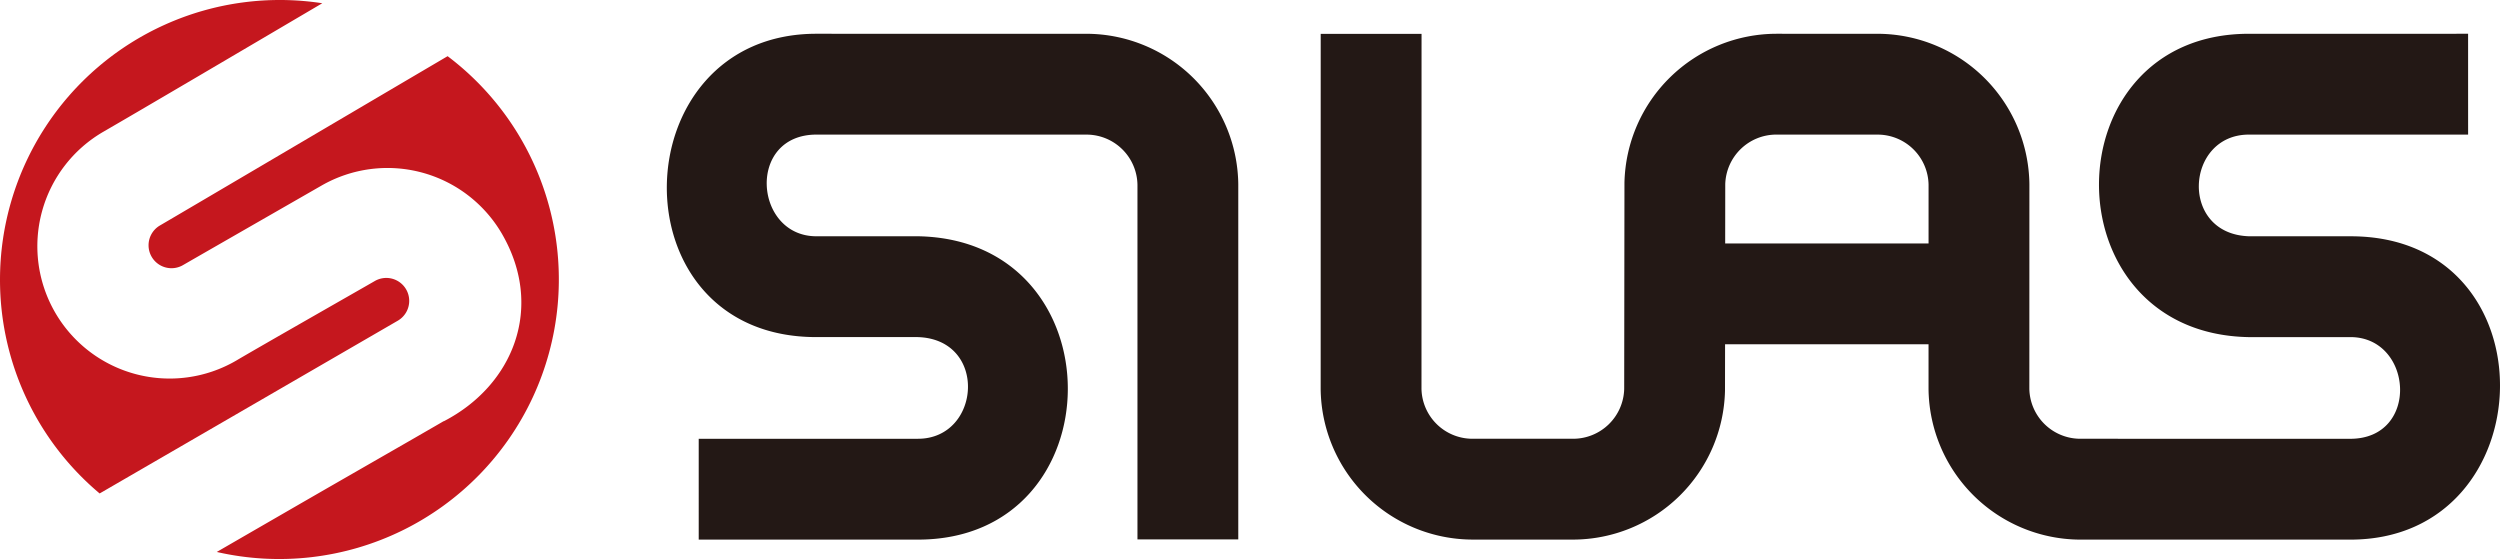
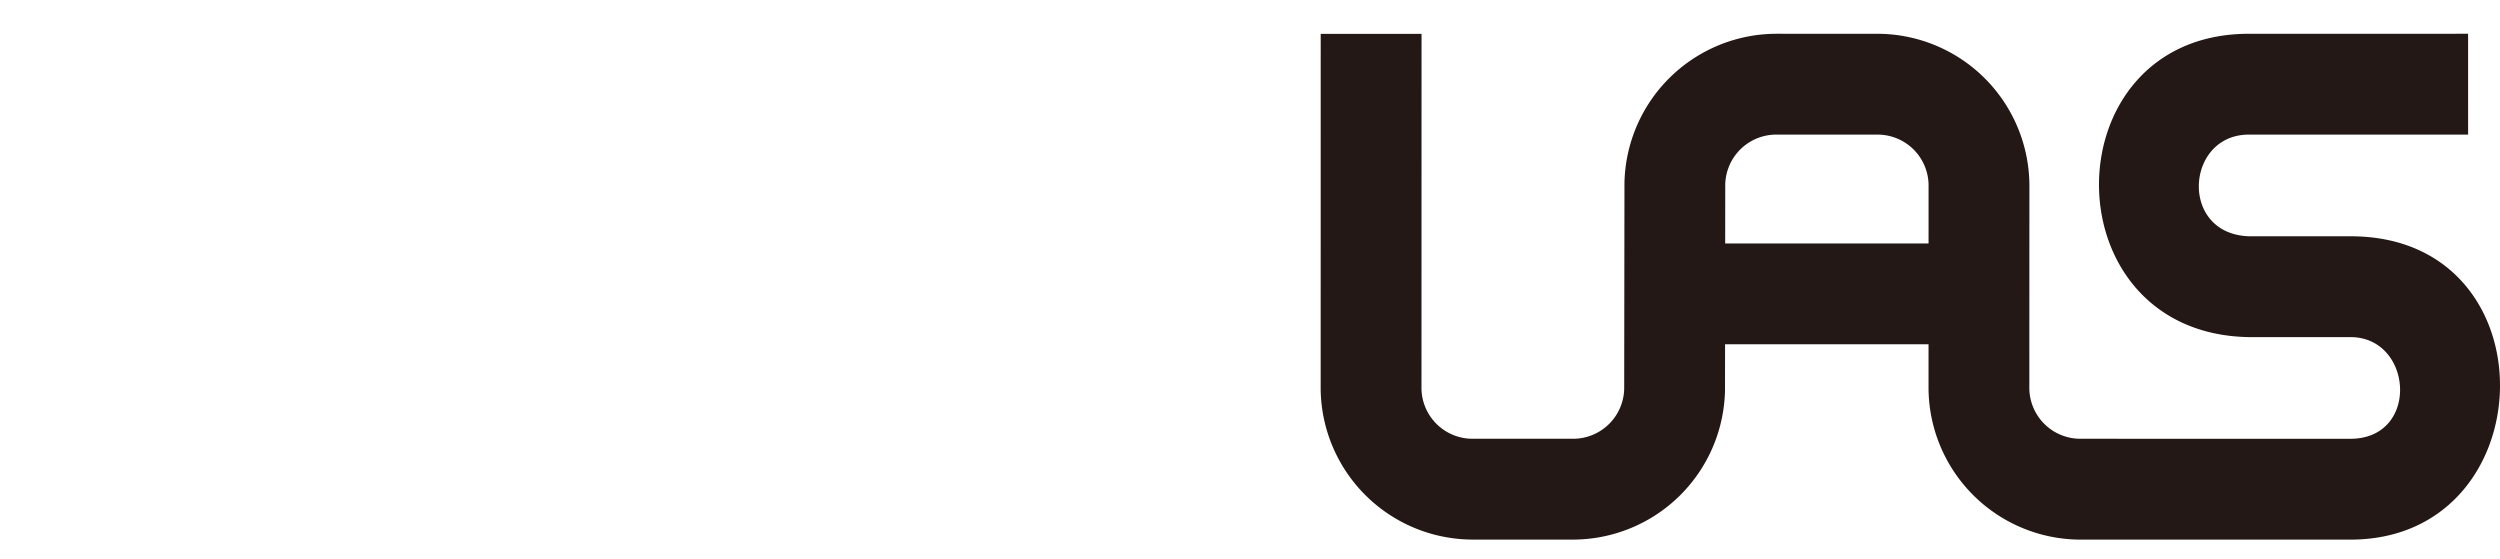
<svg xmlns="http://www.w3.org/2000/svg" id="530586e8-e0ef-4caa-98f0-5048f1ffd57e" data-name="レイヤー 1" viewBox="0 0 275.645 61.637">
  <defs>
    <style>.\38 b493226-6b0a-43e6-acaa-256495610378,.f2742ffa-3916-4254-843a-0232fc21bacf{fill:#231815;}.\30 a370d58-ceb3-4f29-a0fa-0738e6a91666,.f2742ffa-3916-4254-843a-0232fc21bacf{fill-rule:evenodd;}.\30 a370d58-ceb3-4f29-a0fa-0738e6a91666{fill:#c5171e;}</style>
  </defs>
  <title>bl_silas_logo</title>
  <path class="f2742ffa-3916-4254-843a-0232fc21bacf" d="M508.818,281.422a5.621,5.621,0,0,0-5.559-5.524l-11.221-.002a5.632,5.632,0,0,0-5.637,5.464l-.008,6.539h22.424Zm-55.91,22.523a5.626,5.626,0,0,0,5.57,5.488h11.143a5.633,5.633,0,0,0,5.637-5.488l.029-22.742a16.793,16.793,0,0,1,16.787-16.424l11.203.002a16.785,16.785,0,0,1,16.658,16.576l-.006,22.592a5.625,5.625,0,0,0,5.57,5.484l29.777.004c7.75.033,6.979-11.237.033-11.212H544.086c-22.088-.424-21.869-33.459.055-33.444l24.164-.002.002,11.117-24.17.001c-7.027-.004-7.717,11.03.084,11.212l11.065,0c22.527-.079,21.576,33.52-.025,33.444H525.473a16.788,16.788,0,0,1-16.658-16.578v-4.959H486.381l-.008,5.111a16.792,16.792,0,0,1-16.767,16.424l-11.156-.002a16.787,16.787,0,0,1-16.658-16.576l.004-39.181,11.119.001Z" transform="translate(-296.178 -261.056)" />
-   <path class="8b493226-6b0a-43e6-acaa-256495610378" d="M397.385,309.434c6.984.004,7.766-11.062-.107-11.212l-11.054.001c-22.48.06-21.597-33.544.056-33.444l29.77.002a16.783,16.783,0,0,1,16.658,16.576v39.172H421.592v-39.106a5.622,5.622,0,0,0-5.559-5.525l-29.787-.002c-7.787-.036-6.942,11.235-.035,11.211h11.227c22.085.423,21.868,33.459-.057,33.445l-24.164.002V309.434Z" transform="translate(-296.178 -261.056)" />
-   <path class="0a370d58-ceb3-4f29-a0fa-0738e6a91666" d="M345.531,267.25a30.83,30.83,0,0,1-25.453,54.664c5.052-2.92,10.459-6.045,13.312-7.684l8.176-4.697,2.583-1.49.708-.41.178-.105a.264.264,0,0,1,.099-.037c7.662-3.978,11.063-12.557,6.405-20.625a14.602,14.602,0,0,0-19.924-5.341c-2.987,1.714-13.513,7.753-15.31,8.79a2.528,2.528,0,0,1-2.527-4.378C315.317,285.045,339.727,270.662,345.531,267.25Z" transform="translate(-296.178 -261.056)" />
-   <path class="0a370d58-ceb3-4f29-a0fa-0738e6a91666" d="M296.178,291.875a30.85,30.85,0,0,1,35.535-30.461c-8.415,4.957-20.251,11.924-24.082,14.136a14.588,14.588,0,1,0,14.6,25.26c2.322-1.379,13.499-7.745,15.293-8.781a2.528,2.528,0,0,1,2.527,4.379l-32.887,19.056A30.747,30.747,0,0,1,296.178,291.875Z" transform="translate(-296.178 -261.056)" />
</svg>